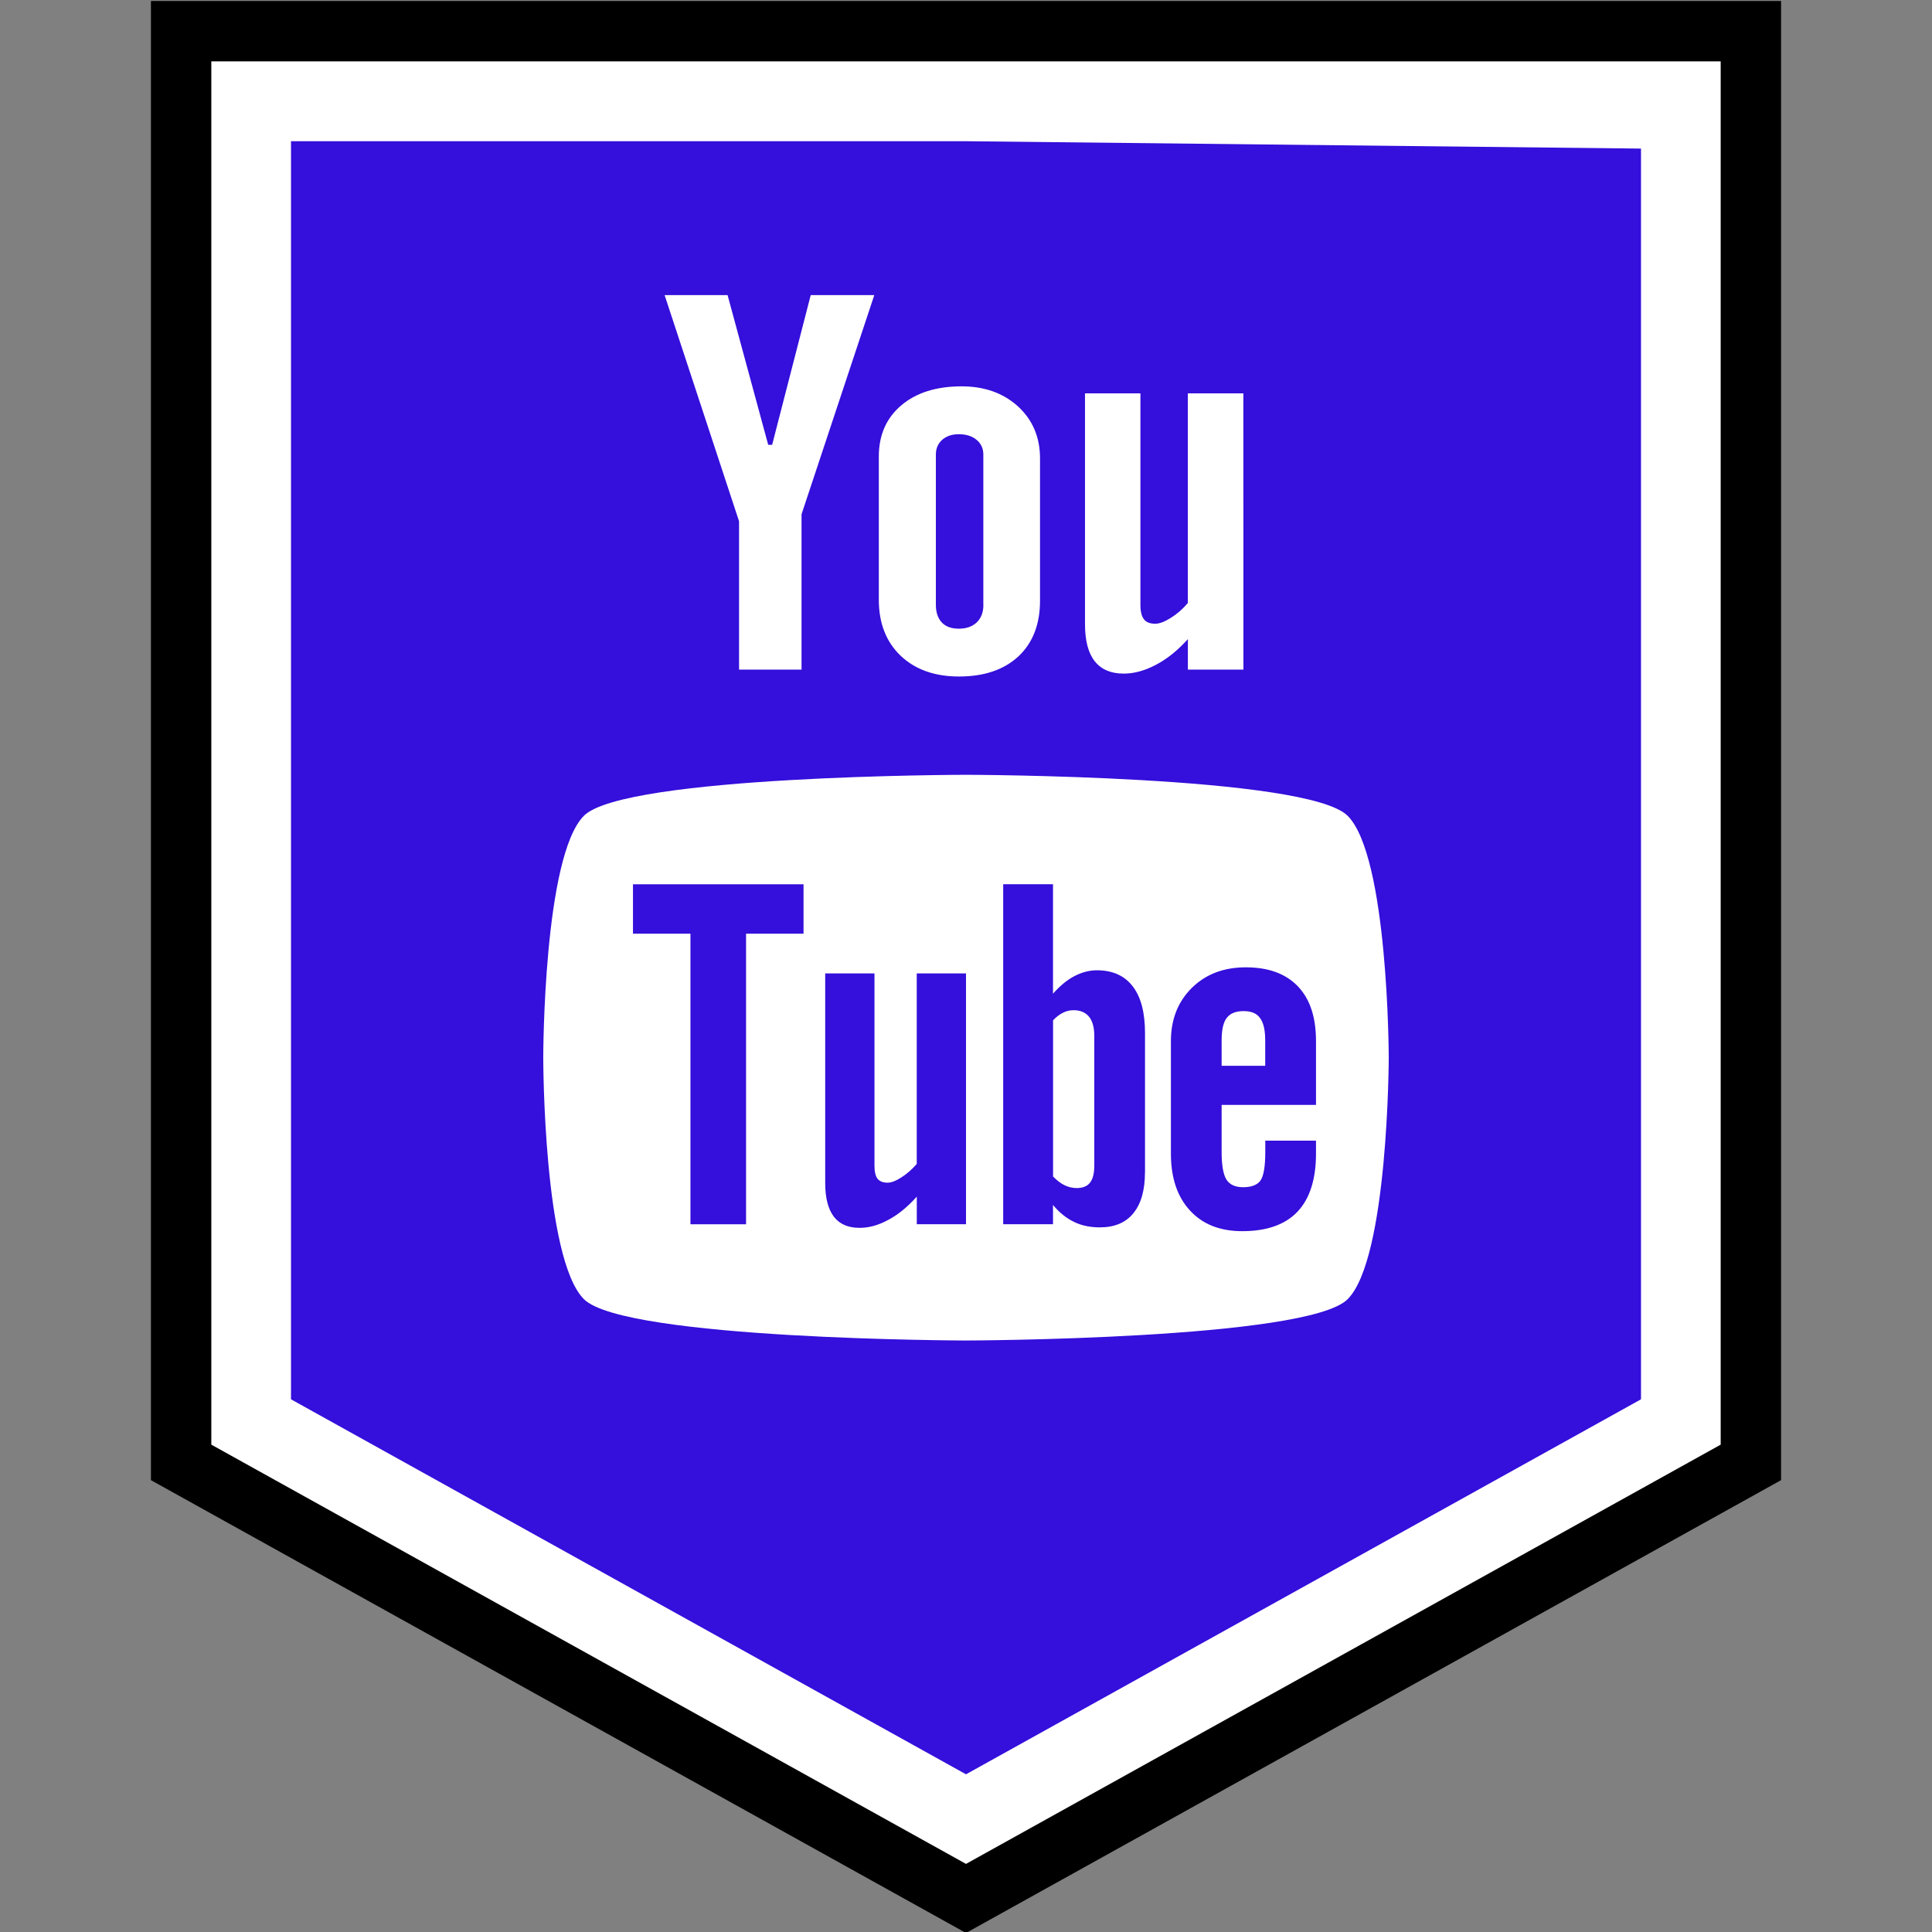
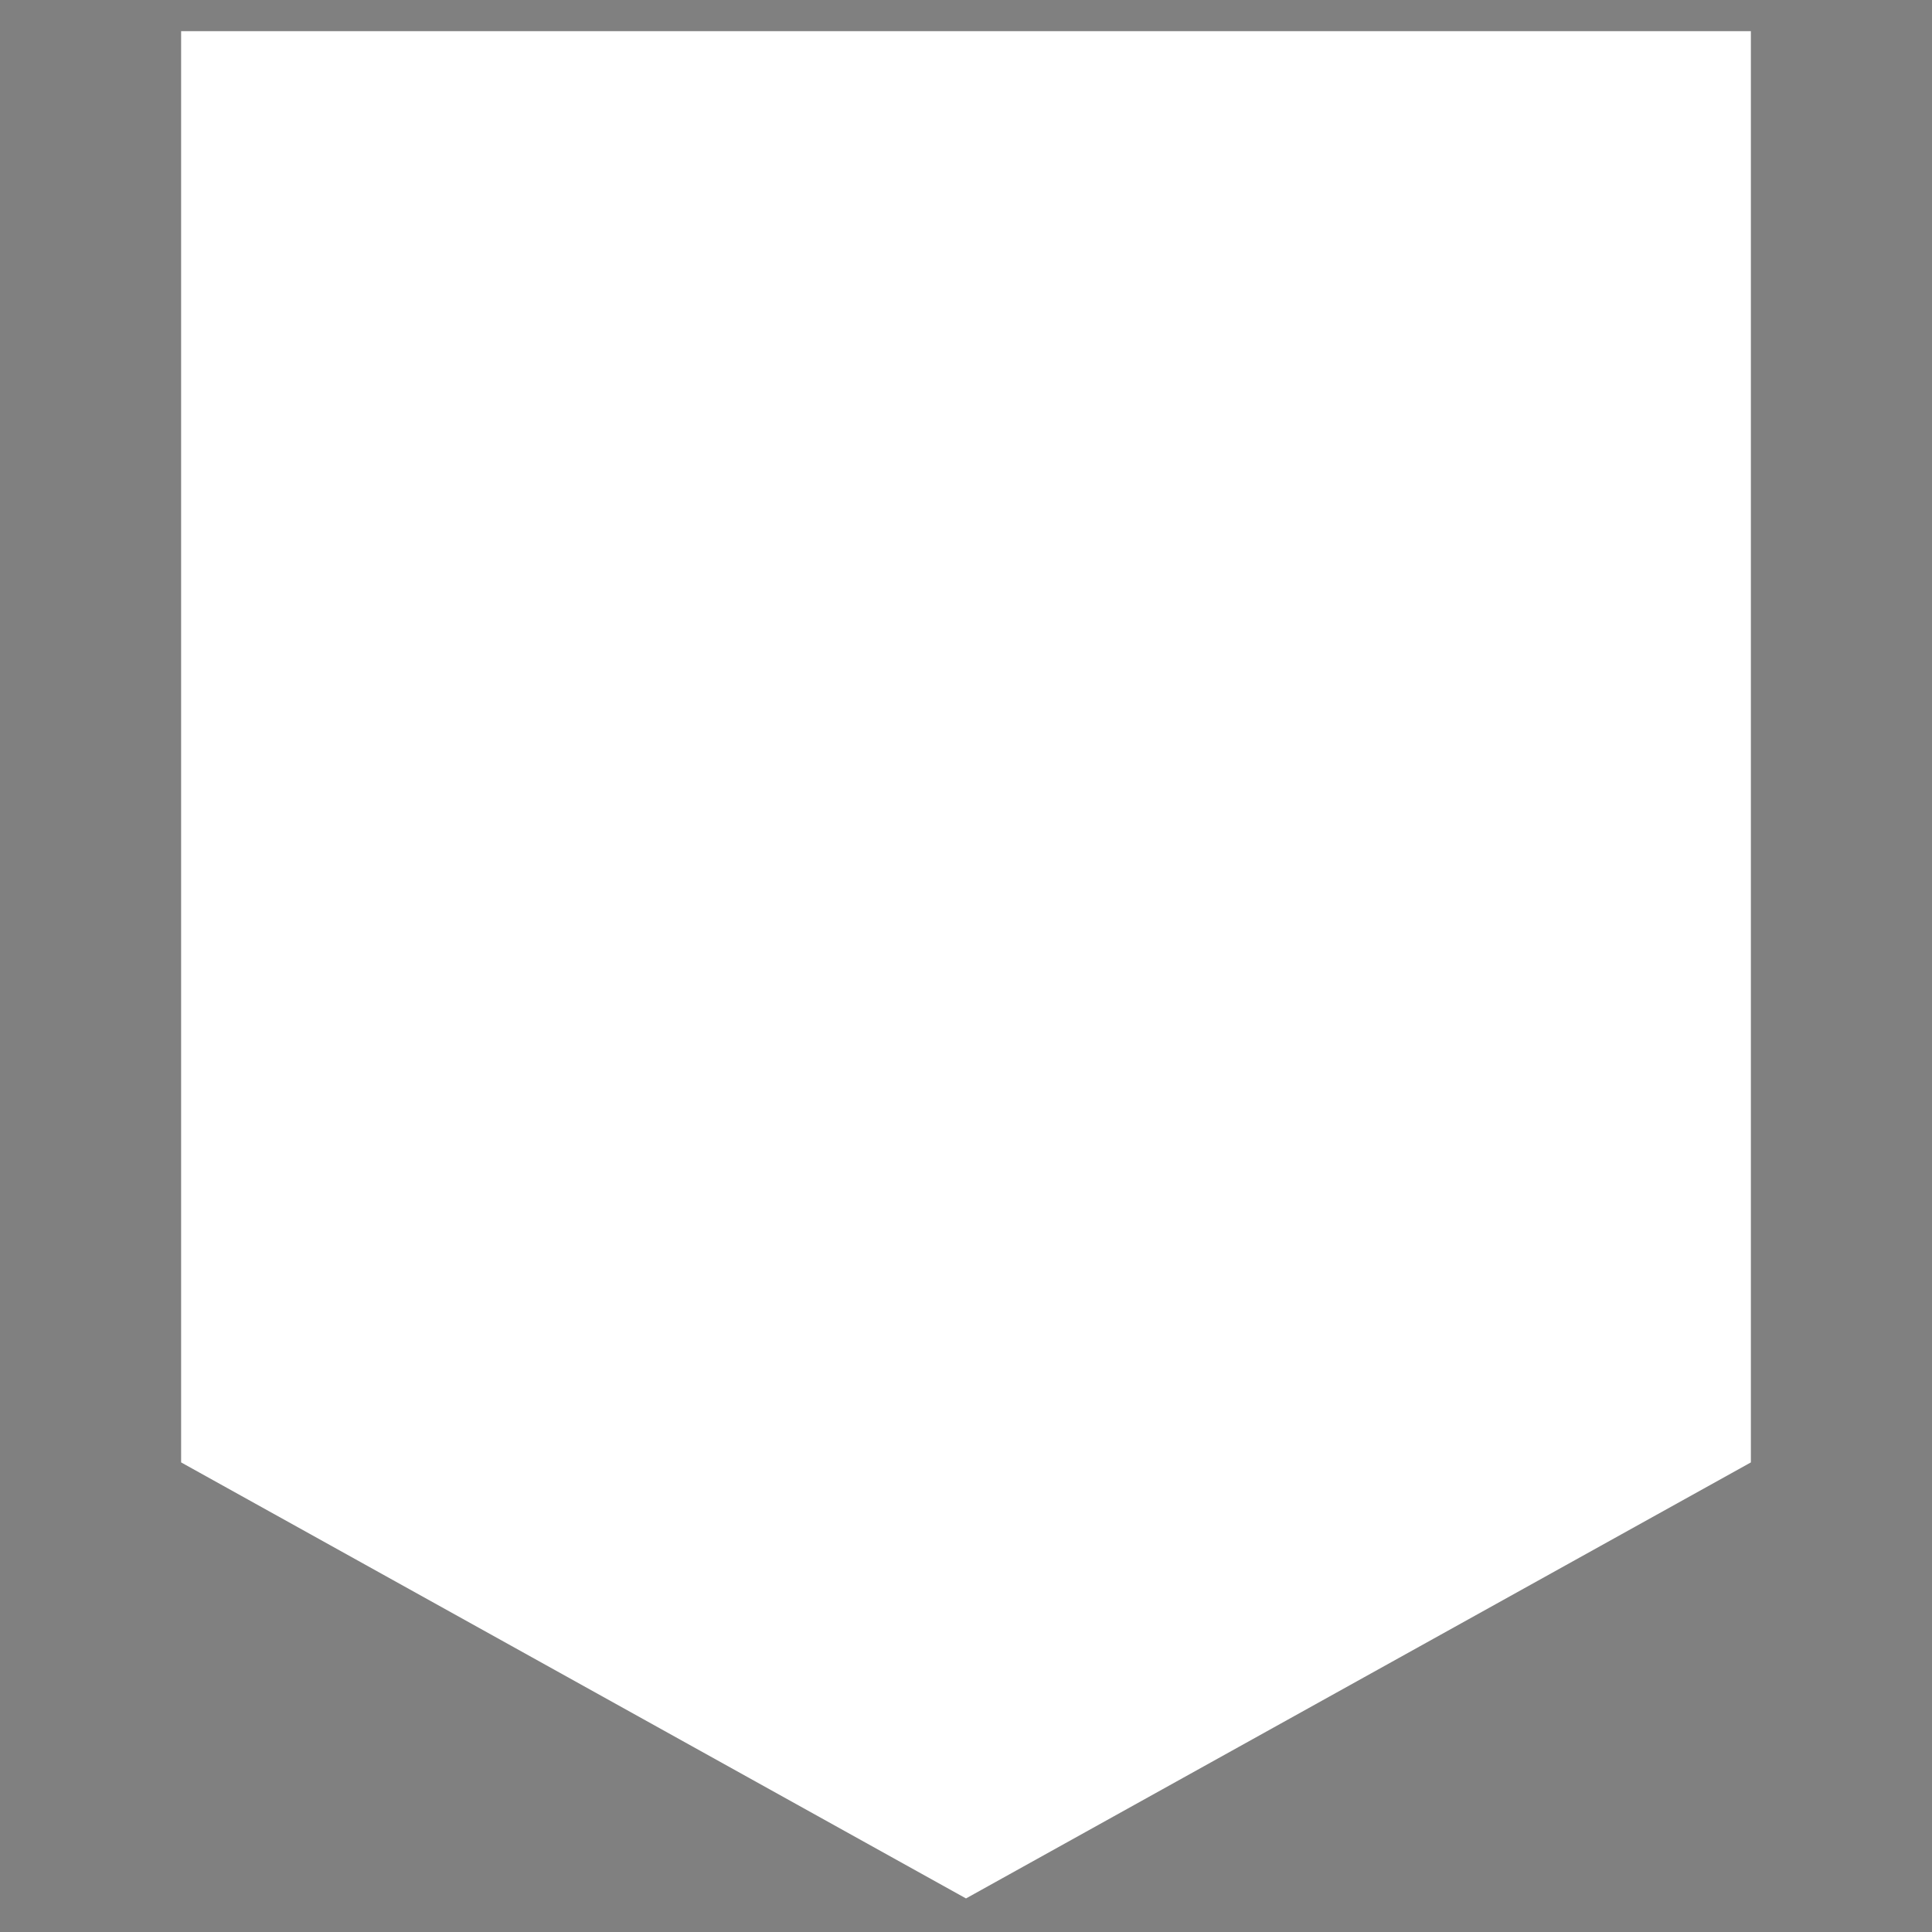
<svg xmlns="http://www.w3.org/2000/svg" width="288" height="288">
  <rect width="100%" height="100%" fill="#808080" stroke="none" />
  <svg width="288" height="288" enable-background="new 0 0 32 32" viewBox="0 0 32 32">
    <polygon fill="#fff" points="3 24.222 3 .516 29 .516 29 24.222 16 31.444" class="colorFFF svgShape" />
-     <path d="M28.5,1.016v22.912L16,30.872L3.5,23.928V1.016H16H28.5 M29.5,0.016H16H2.5v24.5l13.5,7.5l13.5-7.5V0.016L29.5,0.016z" class="color000 svgShape" />
    <g class="color000 svgShape">
-       <polygon fill="#350fdb" points="16 2.339 4.82 2.339 4.82 23.177 16 29.388 27.18 23.177 27.18 2.461" class="color0F8EDB svgShape" />
-     </g>
+       </g>
    <g class="color000 svgShape">
-       <path fill="#fff" d="M20.599 16.747c-.13 0-.224.037-.281.114-.057.073-.084.198-.084.373v.419h.722v-.419c0-.174-.029-.299-.087-.373C20.815 16.783 20.723 16.747 20.599 16.747zM17.783 16.732c-.059 0-.117.012-.173.04-.057.027-.113.07-.168.127v2.588c.066.066.131.117.194.146.063.029.128.045.197.045.1 0 .173-.029.22-.088.047-.058.072-.152.072-.286v-2.145c0-.14-.029-.247-.087-.319C17.978 16.768 17.892 16.732 17.783 16.732z" class="colorFFF svgShape" />
-       <path fill="#fff" d="M22.321 13.512c-.671-.67-6.324-.679-6.324-.679 0 0-5.652.008-6.325.678C9 14.183 8.998 17.496 8.998 17.515c0 .025.001 3.332.674 4.004.672.67 6.325.684 6.325.684s5.653-.014 6.324-.684c.675-.673.681-4.004.681-4.004C23.002 17.497 22.995 14.184 22.321 13.512zM13.309 15.465h-.952v4.813h-.921v-4.813h-.952v-.818h2.825V15.465zM16 20.277h-.815V19.82c-.152.169-.308.298-.472.385-.163.089-.321.132-.475.132-.19 0-.33-.06-.427-.185-.094-.124-.143-.308-.143-.556v-3.473h.816v3.186c0 .099.017.169.05.214.036.044.092.066.168.066.06 0 .137-.029.228-.088.092-.058.175-.132.254-.222v-3.156H16V20.277zM18.964 19.419c0 .294-.064.519-.192.676-.127.157-.313.234-.555.234-.161 0-.302-.029-.427-.09-.125-.06-.243-.153-.349-.281v.319h-.825v-5.631h.825v1.813c.111-.126.227-.224.35-.289.125-.066.25-.099.377-.099.259 0 .456.088.592.264.138.177.205.437.205.777V19.419zM21.796 18.301h-1.562v.781c0 .219.027.371.08.456.055.085.146.126.277.126.135 0 .23-.036.284-.107.053-.072.082-.229.082-.474v-.19h.84v.213c0 .426-.102.747-.307.964-.204.215-.51.322-.916.322-.365 0-.654-.113-.864-.342-.21-.227-.316-.541-.316-.942v-1.865c0-.359.117-.654.347-.881.231-.227.528-.34.894-.34.374 0 .661.105.862.315.201.21.3.511.3.906V18.301zM20.595 11.091h-.92v-.505c-.168.186-.344.329-.529.425-.183.097-.361.146-.533.146-.214 0-.373-.068-.481-.205-.107-.136-.161-.34-.161-.614V6.515h.918v3.508c0 .108.021.187.059.235.037.049.101.073.187.073.067 0 .153-.032.256-.096.103-.064.198-.146.283-.247V6.515h.92L20.595 11.091 20.595 11.091zM16.862 6.732c-.244-.222-.556-.333-.936-.333-.417 0-.751.105-.998.315-.248.21-.372.492-.372.847v2.372c0 .389.121.698.361.928.242.229.564.344.966.344.418 0 .745-.111.986-.334.237-.223.357-.53.357-.921V7.588C17.225 7.239 17.103 6.954 16.862 6.732zM16.288 10.02c0 .122-.037.218-.11.289-.074.069-.172.104-.297.104-.122 0-.216-.034-.281-.102-.065-.07-.099-.166-.099-.291V7.527c0-.1.036-.181.105-.243.071-.061.161-.092.274-.092.121 0 .219.03.294.092.075.062.113.143.113.243V10.02z" class="colorFFF svgShape" />
-       <polygon fill="#fff" points="12.051 4.888 11.008 4.888 12.241 8.634 12.241 11.091 13.276 11.091 13.276 8.518 14.481 4.888 13.428 4.888 12.789 7.368 12.724 7.368" class="colorFFF svgShape" />
-     </g>
+       </g>
  </svg>
</svg>